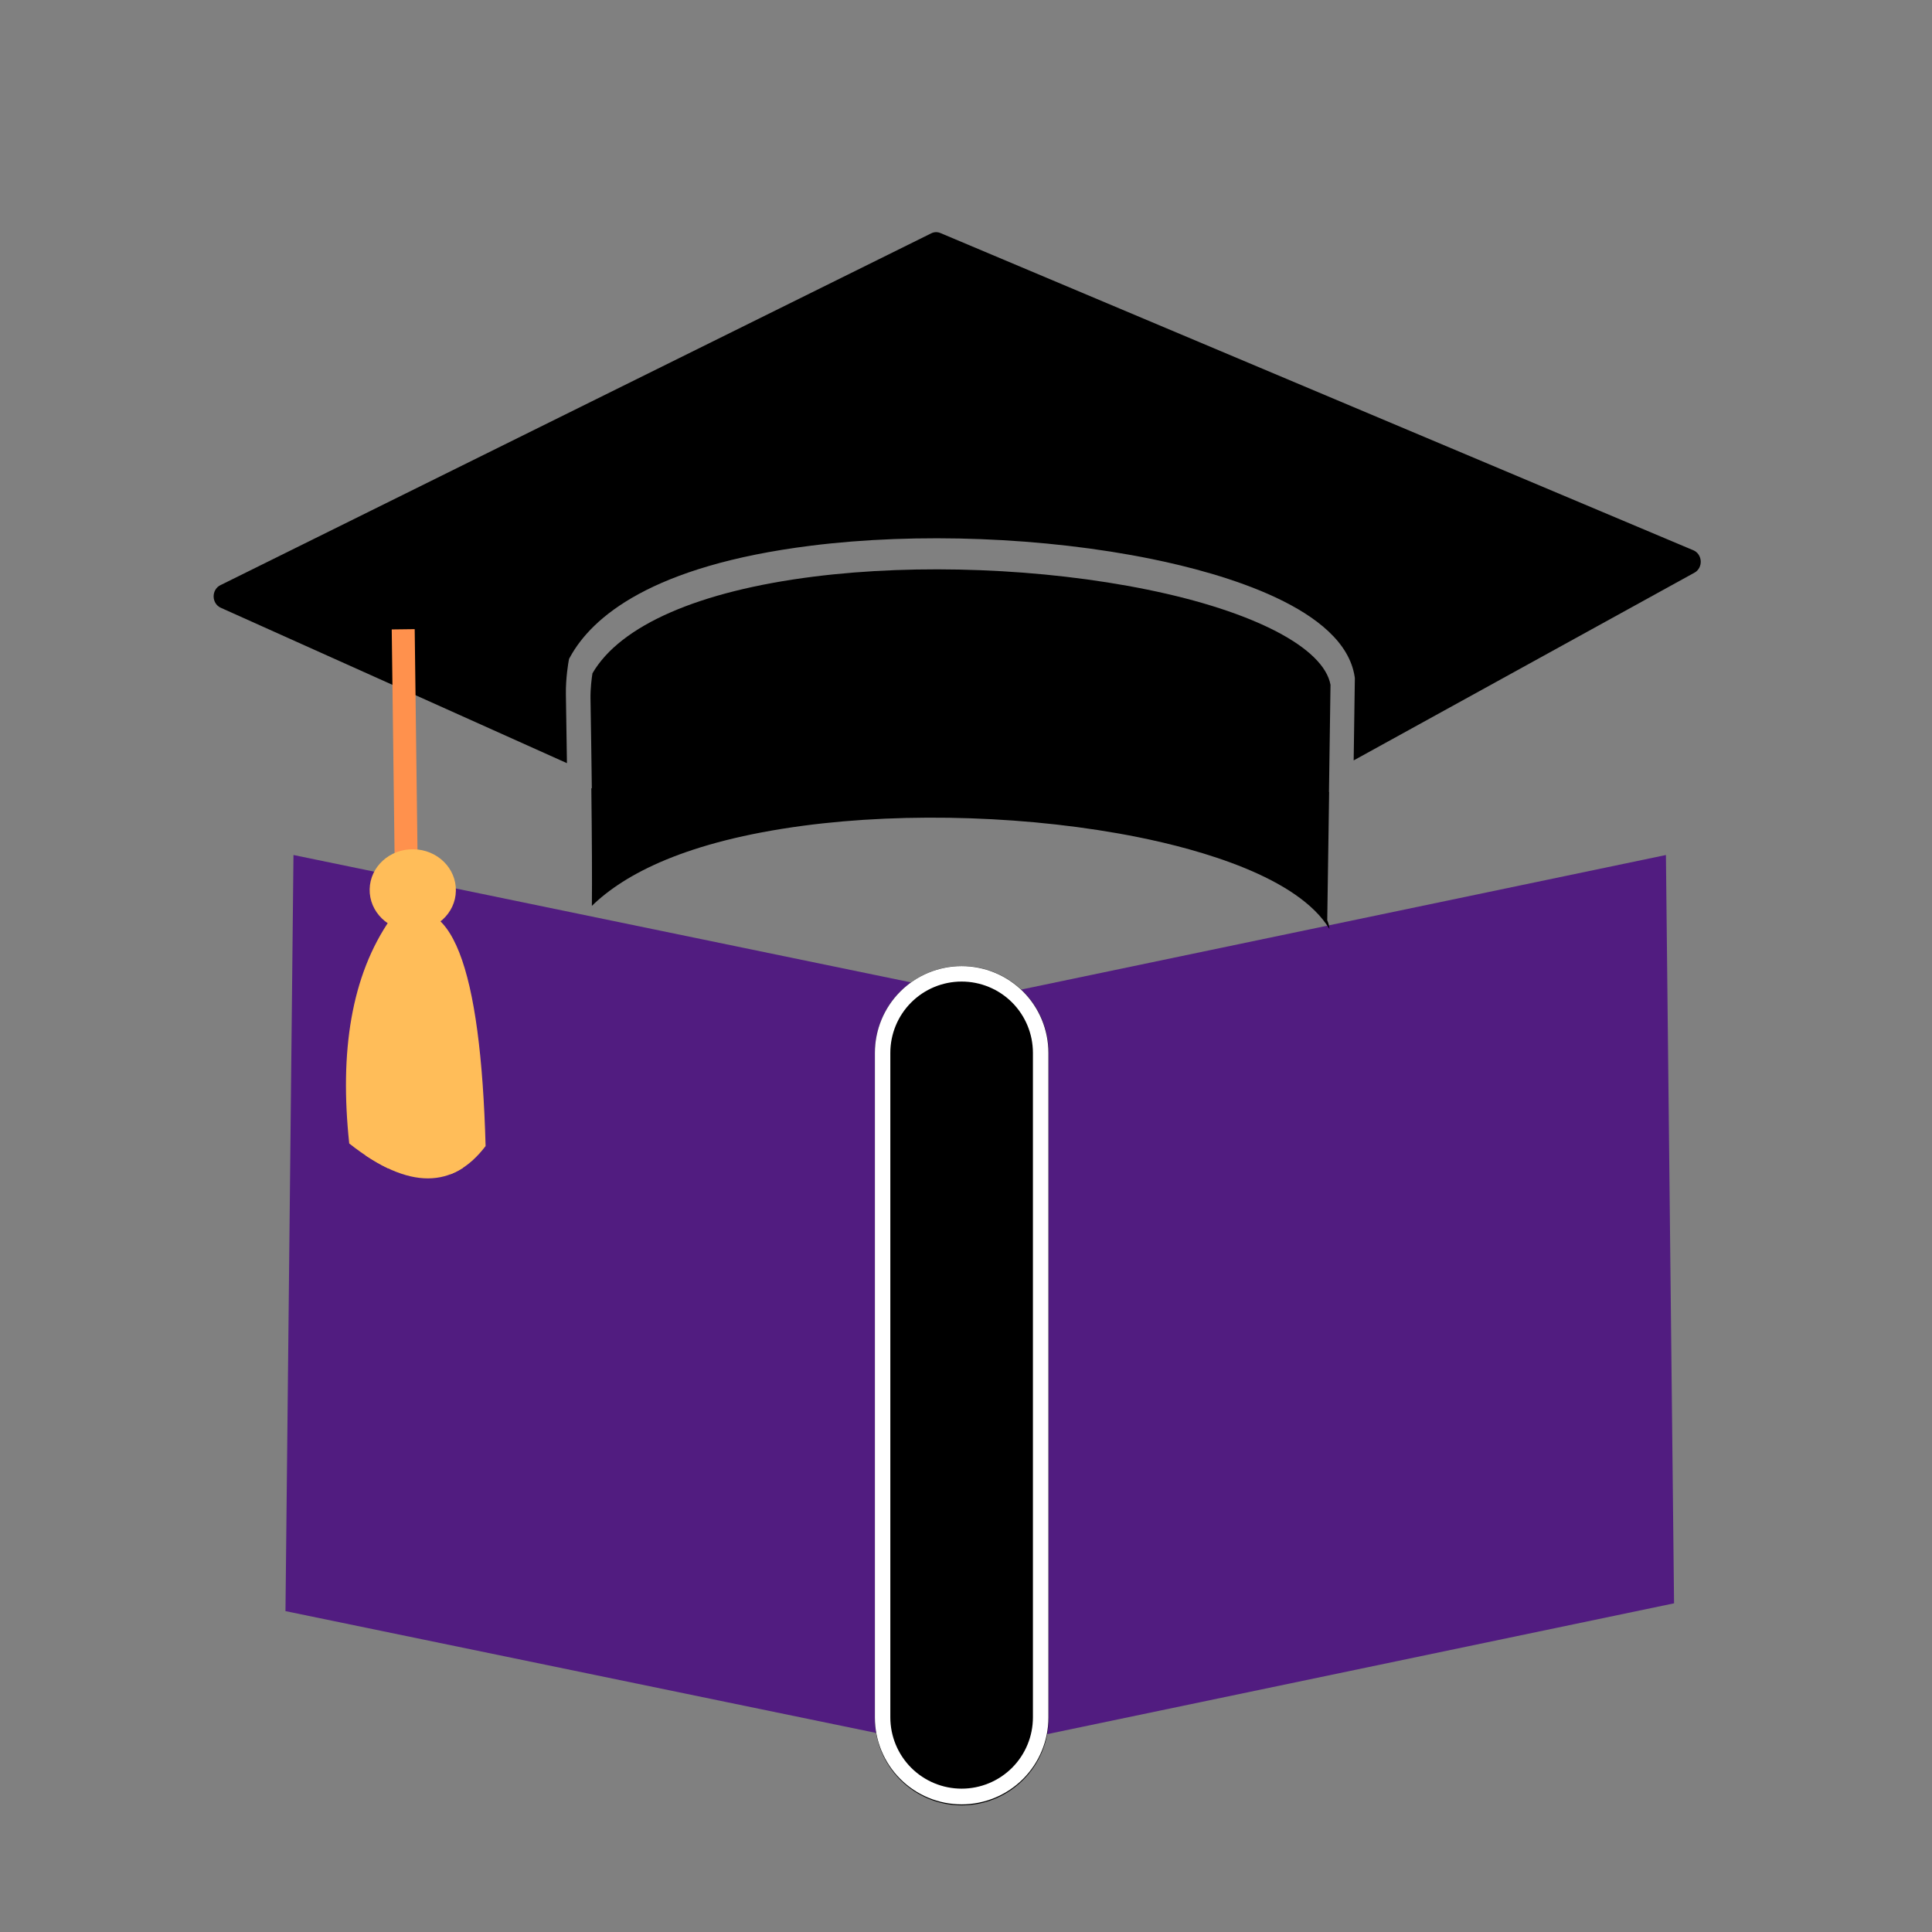
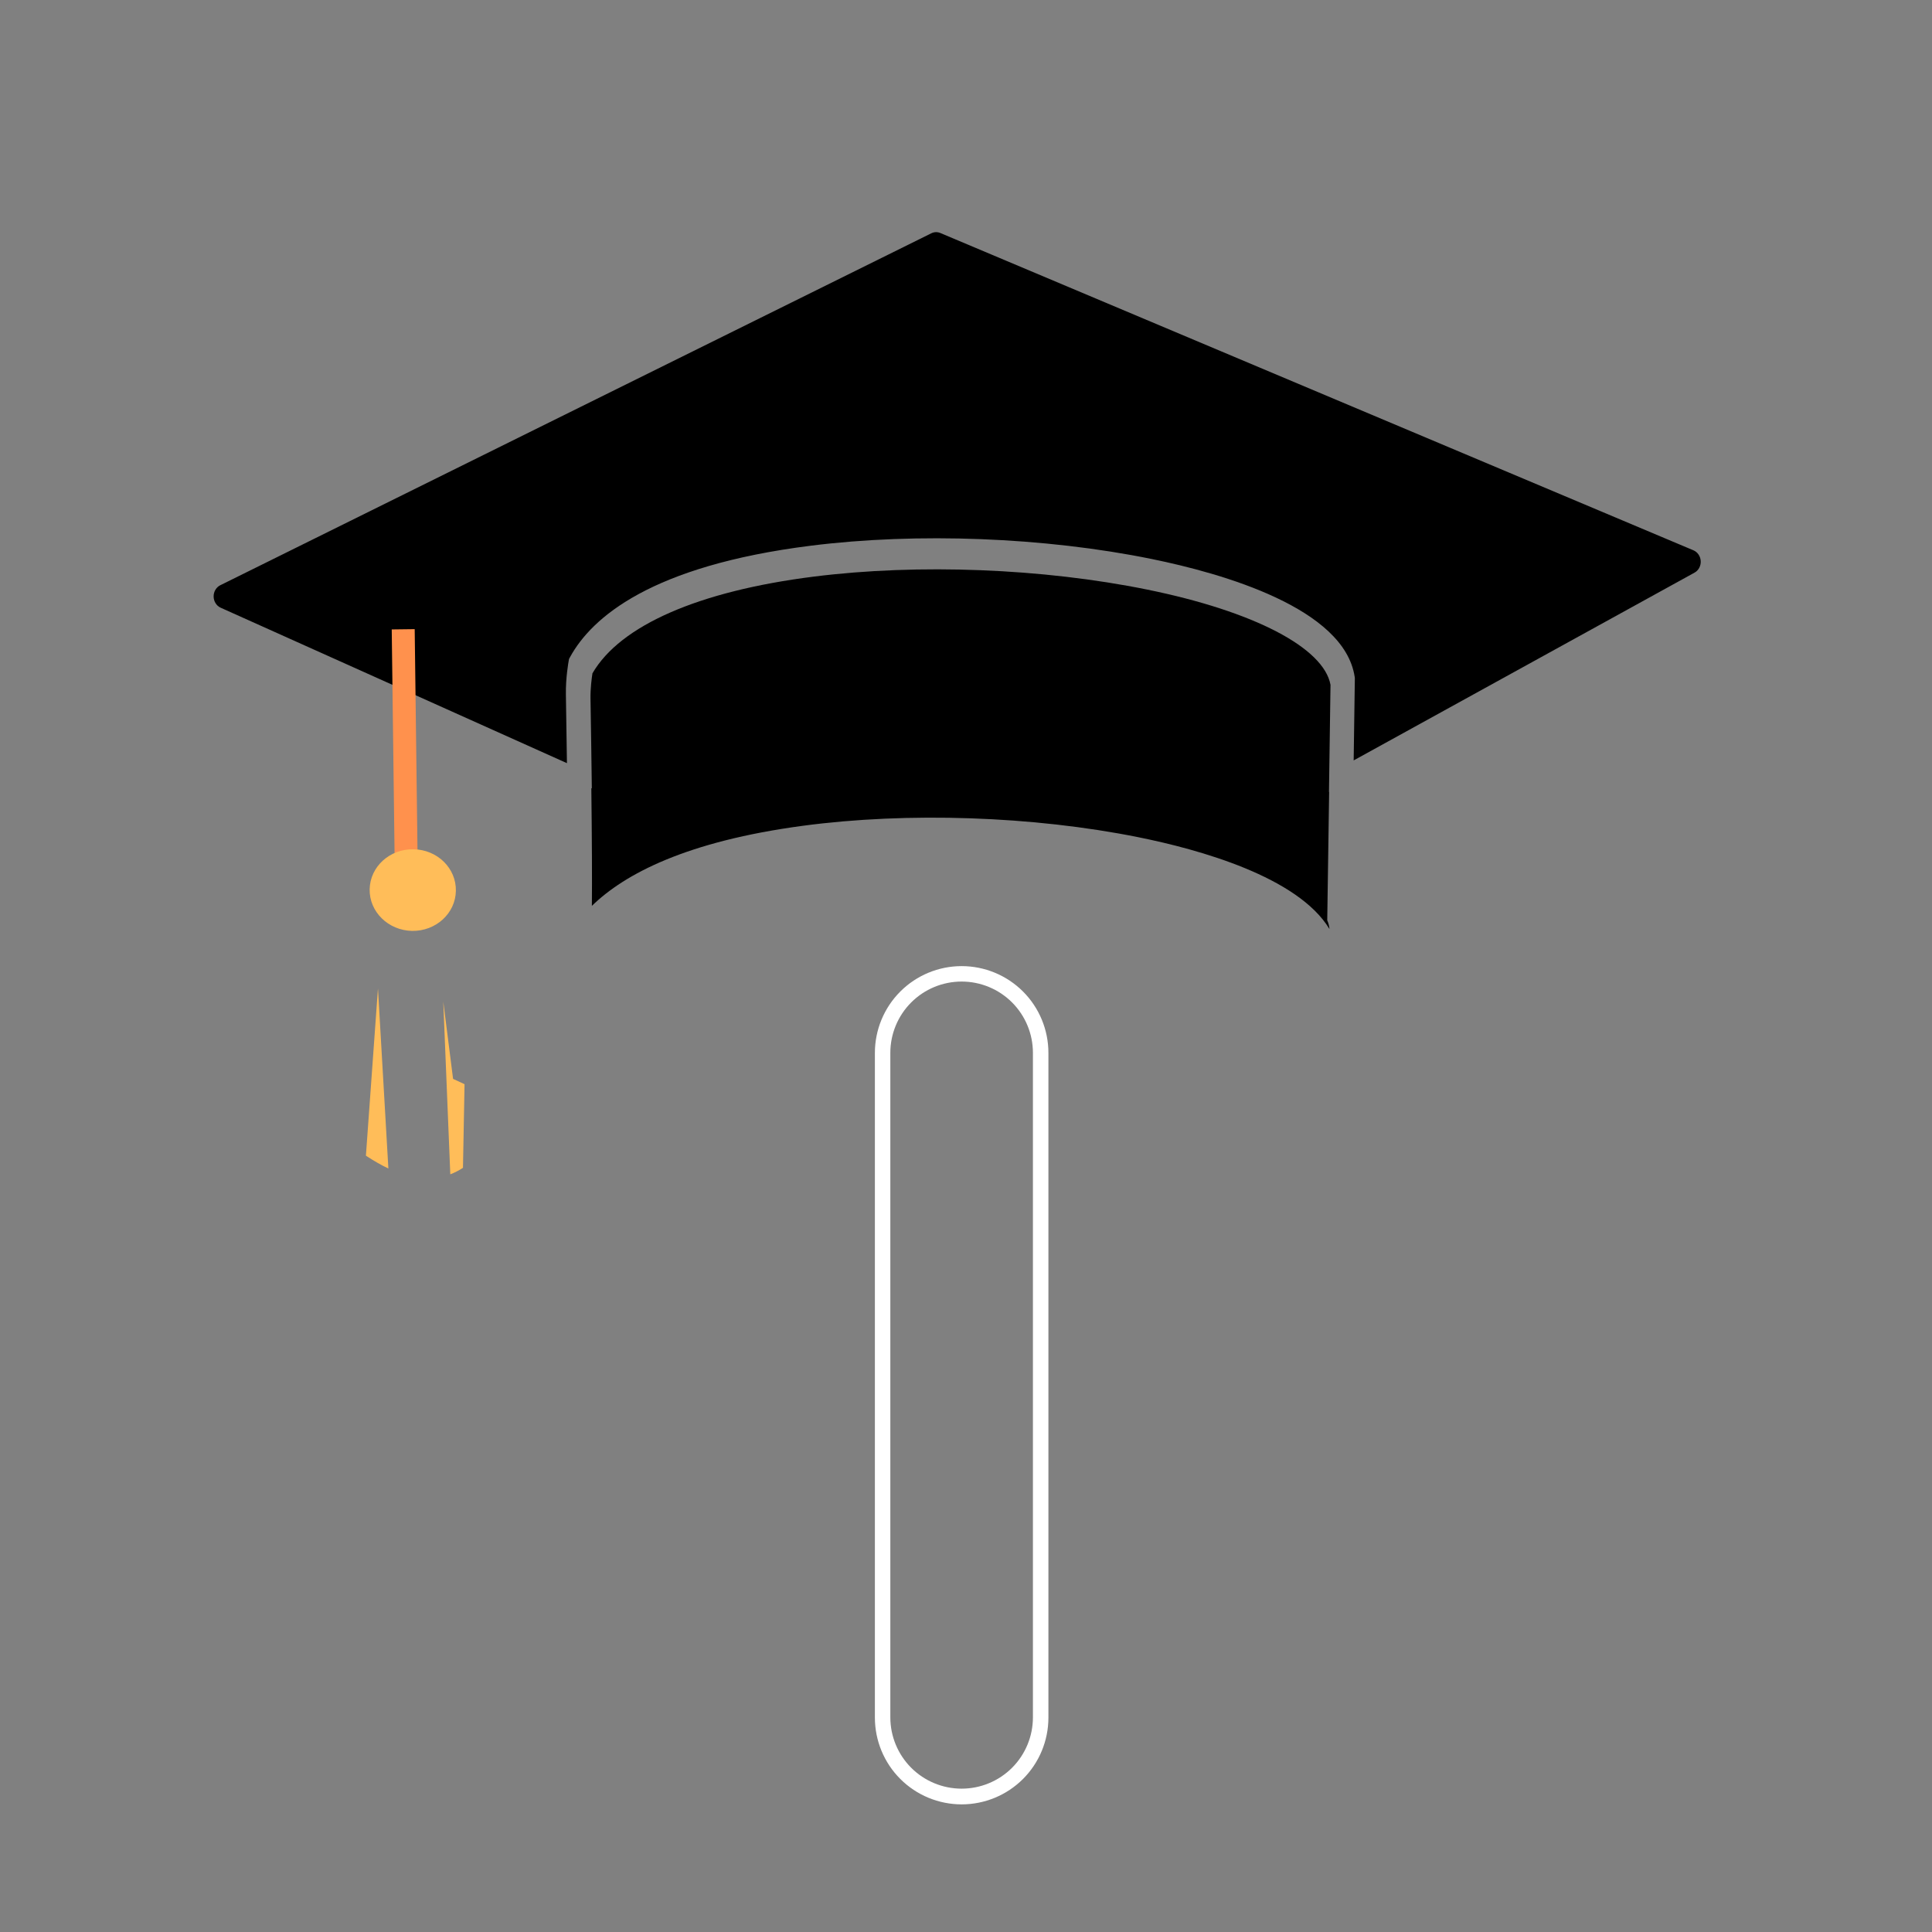
<svg xmlns="http://www.w3.org/2000/svg" width="500" viewBox="0 0 375 375" height="500" preserveAspectRatio="xMidYMid meet">
  <rect x="0" y="0" width="375" height="375" fill="#808080" stroke="none" />
  <defs>
    <clipPath id="a0e29a746a">
-       <path d="M 55 165 L 178 165 L 178 338 L 55 338 Z M 55 165 " />
-     </clipPath>
+       </clipPath>
    <clipPath id="6f85e6e7d2">
      <path d="M 56.965 165.957 L 205.207 196.535 L 176.109 337.613 L 27.867 307.035 Z M 56.965 165.957 " />
    </clipPath>
    <clipPath id="77d2c675dc">
      <path d="M 177.121 190.742 L 56.965 165.957 L 55.41 312.719 L 175.566 337.5 Z M 177.121 190.742 " />
    </clipPath>
    <clipPath id="926ae32031">
-       <path d="M 197 165 L 325 165 L 325 338 L 197 338 Z M 197 165 " />
-     </clipPath>
+       </clipPath>
    <clipPath id="64be31c403">
      <path d="M 169.816 197.996 L 323.488 165.93 L 352.598 305.434 L 198.93 337.5 Z M 169.816 197.996 " />
    </clipPath>
    <clipPath id="160395fb3a">
      <path d="M 197.348 192.254 L 323.355 165.957 L 324.934 311.203 L 198.93 337.5 Z M 197.348 192.254 " />
    </clipPath>
    <clipPath id="bf98eecafb">
-       <path d="M 169.816 187.5 L 203.543 187.5 L 203.543 350.461 L 169.816 350.461 Z M 169.816 187.5 " />
-     </clipPath>
+       </clipPath>
    <clipPath id="cc5431027b">
      <path d="M 186.68 187.5 C 191.152 187.5 195.441 189.277 198.602 192.438 C 201.766 195.602 203.543 199.891 203.543 204.363 L 203.543 333.559 C 203.543 338.031 201.766 342.32 198.602 345.48 C 195.441 348.645 191.152 350.422 186.68 350.422 C 182.207 350.422 177.918 348.645 174.754 345.48 C 171.594 342.32 169.816 338.031 169.816 333.559 L 169.816 204.363 C 169.816 199.891 171.594 195.602 174.754 192.438 C 177.918 189.277 182.207 187.5 186.68 187.5 Z M 186.68 187.5 " />
    </clipPath>
    <clipPath id="620165bccc">
      <path d="M 169.816 187.523 L 203.566 187.523 L 203.566 350.25 L 169.816 350.25 Z M 169.816 187.523 " />
    </clipPath>
    <clipPath id="023f705f09">
      <path d="M 186.656 187.523 C 191.125 187.523 195.406 189.297 198.566 192.453 C 201.723 195.613 203.496 199.895 203.496 204.363 L 203.496 333.387 C 203.496 337.855 201.723 342.137 198.566 345.297 C 195.406 348.453 191.125 350.227 186.656 350.227 C 182.191 350.227 177.906 348.453 174.75 345.297 C 171.59 342.137 169.816 337.855 169.816 333.387 L 169.816 204.363 C 169.816 199.895 171.59 195.613 174.75 192.453 C 177.906 189.297 182.191 187.523 186.656 187.523 Z M 186.656 187.523 " />
    </clipPath>
    <clipPath id="245afc186d">
      <path d="M 114 110 L 259 110 L 259 181 L 114 181 Z M 114 110 " />
    </clipPath>
    <clipPath id="37a8e93bcf">
      <path d="M 39.406 49.391 L 328.016 40.477 L 333.668 223.387 L 45.055 232.305 Z M 39.406 49.391 " />
    </clipPath>
    <clipPath id="54c744ffba">
      <path d="M 39.406 49.391 L 328.016 40.477 L 333.668 223.387 L 45.055 232.305 Z M 39.406 49.391 " />
    </clipPath>
    <clipPath id="6364494c50">
      <path d="M 41 45 L 331 45 L 331 149 L 41 149 Z M 41 45 " />
    </clipPath>
    <clipPath id="310ddea12c">
      <path d="M 39.406 49.391 L 328.016 40.477 L 333.668 223.387 L 45.055 232.305 Z M 39.406 49.391 " />
    </clipPath>
    <clipPath id="d0e73e64e5">
      <path d="M 39.406 49.391 L 328.016 40.477 L 333.668 223.387 L 45.055 232.305 Z M 39.406 49.391 " />
    </clipPath>
    <clipPath id="5b0379aee9">
      <path d="M 76 122 L 82 122 L 82 173 L 76 173 Z M 76 122 " />
    </clipPath>
    <clipPath id="a90585fa01">
      <path d="M 39.406 49.391 L 328.016 40.477 L 333.668 223.387 L 45.055 232.305 Z M 39.406 49.391 " />
    </clipPath>
    <clipPath id="b9a1caf2ec">
      <path d="M 39.406 49.391 L 328.016 40.477 L 333.668 223.387 L 45.055 232.305 Z M 39.406 49.391 " />
    </clipPath>
    <clipPath id="eca58e9af5">
      <path d="M 67 176 L 95 176 L 95 229 L 67 229 Z M 67 176 " />
    </clipPath>
    <clipPath id="e6a9e70117">
      <path d="M 39.406 49.391 L 328.016 40.477 L 333.668 223.387 L 45.055 232.305 Z M 39.406 49.391 " />
    </clipPath>
    <clipPath id="671147f27d">
      <path d="M 39.406 49.391 L 328.016 40.477 L 333.668 223.387 L 45.055 232.305 Z M 39.406 49.391 " />
    </clipPath>
    <clipPath id="f8f6884183">
      <path d="M 71 191 L 76 191 L 76 227 L 71 227 Z M 71 191 " />
    </clipPath>
    <clipPath id="f081e0bea5">
      <path d="M 39.406 49.391 L 328.016 40.477 L 333.668 223.387 L 45.055 232.305 Z M 39.406 49.391 " />
    </clipPath>
    <clipPath id="4bafa0ff3f">
      <path d="M 39.406 49.391 L 328.016 40.477 L 333.668 223.387 L 45.055 232.305 Z M 39.406 49.391 " />
    </clipPath>
    <clipPath id="b8895cccb8">
-       <path d="M 78 202 L 85 202 L 85 229 L 78 229 Z M 78 202 " />
-     </clipPath>
+       </clipPath>
    <clipPath id="eef8c1f1cf">
      <path d="M 39.406 49.391 L 328.016 40.477 L 333.668 223.387 L 45.055 232.305 Z M 39.406 49.391 " />
    </clipPath>
    <clipPath id="b48ac7cd3e">
      <path d="M 39.406 49.391 L 328.016 40.477 L 333.668 223.387 L 45.055 232.305 Z M 39.406 49.391 " />
    </clipPath>
    <clipPath id="7b26e9f832">
      <path d="M 86 194 L 91 194 L 91 228 L 86 228 Z M 86 194 " />
    </clipPath>
    <clipPath id="63ebee2154">
      <path d="M 39.406 49.391 L 328.016 40.477 L 333.668 223.387 L 45.055 232.305 Z M 39.406 49.391 " />
    </clipPath>
    <clipPath id="6d6ba6d2d9">
      <path d="M 39.406 49.391 L 328.016 40.477 L 333.668 223.387 L 45.055 232.305 Z M 39.406 49.391 " />
    </clipPath>
    <clipPath id="c9f9b606f1">
      <path d="M 71 164 L 89 164 L 89 181 L 71 181 Z M 71 164 " />
    </clipPath>
    <clipPath id="d3c3a5b9fc">
      <path d="M 39.406 49.391 L 328.016 40.477 L 333.668 223.387 L 45.055 232.305 Z M 39.406 49.391 " />
    </clipPath>
    <clipPath id="42f367377e">
      <path d="M 39.406 49.391 L 328.016 40.477 L 333.668 223.387 L 45.055 232.305 Z M 39.406 49.391 " />
    </clipPath>
  </defs>
  <g id="2164ab186b">
    <g clip-rule="nonzero" clip-path="url(#a0e29a746a)">
      <g clip-rule="nonzero" clip-path="url(#6f85e6e7d2)">
        <g clip-rule="nonzero" clip-path="url(#77d2c675dc)">
          <path style=" stroke:none;fill-rule:nonzero;fill:#511c80;fill-opacity:1;" d="M 56.965 165.957 L 204.656 196.422 L 175.559 337.5 L 27.867 307.035 Z M 56.965 165.957 " />
        </g>
      </g>
    </g>
    <g clip-rule="nonzero" clip-path="url(#926ae32031)">
      <g clip-rule="nonzero" clip-path="url(#64be31c403)">
        <g clip-rule="nonzero" clip-path="url(#160395fb3a)">
          <path style=" stroke:none;fill-rule:nonzero;fill:#511c80;fill-opacity:1;" d="M 169.816 197.996 L 323.488 165.93 L 352.598 305.434 L 198.93 337.5 Z M 169.816 197.996 " />
        </g>
      </g>
    </g>
    <g clip-rule="nonzero" clip-path="url(#bf98eecafb)">
      <g clip-rule="nonzero" clip-path="url(#cc5431027b)">
        <path style=" stroke:none;fill-rule:nonzero;fill:#000000;fill-opacity:1;" d="M 169.816 187.5 L 203.543 187.5 L 203.543 350.461 L 169.816 350.461 Z M 169.816 187.5 " />
      </g>
    </g>
    <g clip-rule="nonzero" clip-path="url(#620165bccc)">
      <g clip-rule="nonzero" clip-path="url(#023f705f09)">
        <path style="fill:none;stroke-width:8;stroke-linecap:butt;stroke-linejoin:miter;stroke:#ffffff;stroke-opacity:1;stroke-miterlimit:4;" d="M 22.475 0.002 C 28.44 0.002 34.154 2.369 38.372 6.581 C 42.584 10.799 44.951 16.513 44.951 22.477 L 44.951 194.682 C 44.951 200.646 42.584 206.36 38.372 210.578 C 34.154 214.791 28.44 217.158 22.475 217.158 C 16.516 217.158 10.797 214.791 6.584 210.578 C 2.367 206.36 -0 200.646 -0 194.682 L -0 22.477 C -0 16.513 2.367 10.799 6.584 6.581 C 10.797 2.369 16.516 0.002 22.475 0.002 Z M 22.475 0.002 " transform="matrix(0.749,0,0,0.749,169.817,187.522)" />
      </g>
    </g>
    <g clip-rule="nonzero" clip-path="url(#245afc186d)">
      <g clip-rule="nonzero" clip-path="url(#37a8e93bcf)">
        <g clip-rule="nonzero" clip-path="url(#54c744ffba)">
          <path style=" stroke:none;fill-rule:nonzero;fill:#000000;fill-opacity:1;" d="M 155.859 160.281 C 176.207 157.566 200.535 158.395 220.938 162.5 C 232.812 164.891 251.934 170.199 258.051 180.328 C 257.996 179.738 257.855 179.172 257.617 178.633 C 257.73 170.824 257.859 162.379 257.984 153.719 C 257.973 153.719 257.961 153.723 257.953 153.723 C 258.051 146.848 258.152 139.852 258.25 132.918 C 256.926 125.711 243.344 118.645 222.684 114.441 C 202.418 110.312 178.227 109.371 157.973 111.918 C 135.629 114.73 120.398 121.387 114.996 130.688 C 114.859 131.551 114.578 133.629 114.617 135.688 C 114.703 140.707 114.797 146.816 114.871 153.016 C 114.84 153.004 114.809 152.996 114.777 152.984 C 114.898 163.008 114.934 170.809 114.883 175.828 C 121.266 169.609 133.297 163.293 155.859 160.281 " />
        </g>
      </g>
    </g>
    <g clip-rule="nonzero" clip-path="url(#6364494c50)">
      <g clip-rule="nonzero" clip-path="url(#310ddea12c)">
        <g clip-rule="nonzero" clip-path="url(#d0e73e64e5)">
          <path style=" stroke:none;fill-rule:nonzero;fill:#000000;fill-opacity:1;" d="M 328.691 106.812 L 182.52 45.227 C 181.953 44.988 181.32 45.008 180.77 45.281 L 42.75 113.598 C 41.949 113.996 41.449 114.859 41.465 115.805 C 41.484 116.75 42.023 117.594 42.84 117.961 L 110.043 148.129 C 109.988 143.98 109.922 139.535 109.84 134.805 C 109.781 131.57 110.352 128.445 110.375 128.312 L 110.453 127.895 L 110.656 127.523 C 114.883 119.816 126.418 109.812 157.367 105.922 C 178.078 103.316 202.809 104.277 223.523 108.496 C 237.375 111.316 260.914 118.039 262.941 131.367 L 262.973 131.59 L 262.973 131.816 C 262.898 137.066 262.824 142.352 262.746 147.594 L 328.91 111.148 C 329.688 110.723 330.156 109.848 330.109 108.91 C 330.062 107.977 329.508 107.156 328.691 106.812 " />
        </g>
      </g>
    </g>
    <g clip-rule="nonzero" clip-path="url(#5b0379aee9)">
      <g clip-rule="nonzero" clip-path="url(#a90585fa01)">
        <g clip-rule="nonzero" clip-path="url(#b9a1caf2ec)">
          <path style=" stroke:none;fill-rule:nonzero;fill:#ff914d;fill-opacity:1;" d="M 81.125 172.09 L 76.668 172.145 L 76.035 122.172 L 80.492 122.117 L 81.125 172.09 " />
        </g>
      </g>
    </g>
    <g clip-rule="nonzero" clip-path="url(#eca58e9af5)">
      <g clip-rule="nonzero" clip-path="url(#e6a9e70117)">
        <g clip-rule="nonzero" clip-path="url(#671147f27d)">
-           <path style=" stroke:none;fill-rule:evenodd;fill:#ffbd59;fill-opacity:1;" d="M 75.816 178.352 C 68.148 189.383 65.891 204.199 67.785 221.949 C 79.477 231.195 88.059 230.602 94.254 222.449 C 93.312 188.164 87.742 171.289 75.816 178.352 " />
-         </g>
+           </g>
      </g>
    </g>
    <g clip-rule="nonzero" clip-path="url(#f8f6884183)">
      <g clip-rule="nonzero" clip-path="url(#f081e0bea5)">
        <g clip-rule="nonzero" clip-path="url(#4bafa0ff3f)">
          <path style=" stroke:none;fill-rule:evenodd;fill:#ffbd59;fill-opacity:1;" d="M 75.383 226.805 L 73.363 191.848 L 71.023 224.316 C 72.539 225.309 73.98 226.145 75.383 226.805 " />
        </g>
      </g>
    </g>
    <g clip-rule="nonzero" clip-path="url(#b8895cccb8)">
      <g clip-rule="nonzero" clip-path="url(#eef8c1f1cf)">
        <g clip-rule="nonzero" clip-path="url(#b48ac7cd3e)">
          <path style=" stroke:none;fill-rule:evenodd;fill:#ffbd59;fill-opacity:1;" d="M 80.766 207.379 L 81.312 222.23 L 78.52 202.887 L 80.566 227.582 C 81.988 227.961 83.332 228.156 84.605 228.215 L 84.734 228.191 L 80.766 207.379 " />
        </g>
      </g>
    </g>
    <g clip-rule="nonzero" clip-path="url(#7b26e9f832)">
      <g clip-rule="nonzero" clip-path="url(#63ebee2154)">
        <g clip-rule="nonzero" clip-path="url(#6d6ba6d2d9)">
          <path style=" stroke:none;fill-rule:evenodd;fill:#ffbd59;fill-opacity:1;" d="M 86.039 194.414 L 87.402 227.934 C 88.25 227.613 89.074 227.191 89.863 226.672 L 90.168 210.441 L 87.941 209.41 L 86.039 194.414 " />
        </g>
      </g>
    </g>
    <g clip-rule="nonzero" clip-path="url(#c9f9b606f1)">
      <g clip-rule="nonzero" clip-path="url(#d3c3a5b9fc)">
        <g clip-rule="nonzero" clip-path="url(#42f367377e)">
          <path style=" stroke:none;fill-rule:evenodd;fill:#ffbd59;fill-opacity:1;" d="M 80.277 164.844 C 84.902 164.918 88.574 168.535 88.484 172.914 C 88.414 177.293 84.598 180.762 79.977 180.688 C 75.355 180.59 71.664 176.977 71.75 172.598 C 71.84 168.219 75.641 164.75 80.277 164.844 " />
        </g>
      </g>
    </g>
  </g>
</svg>